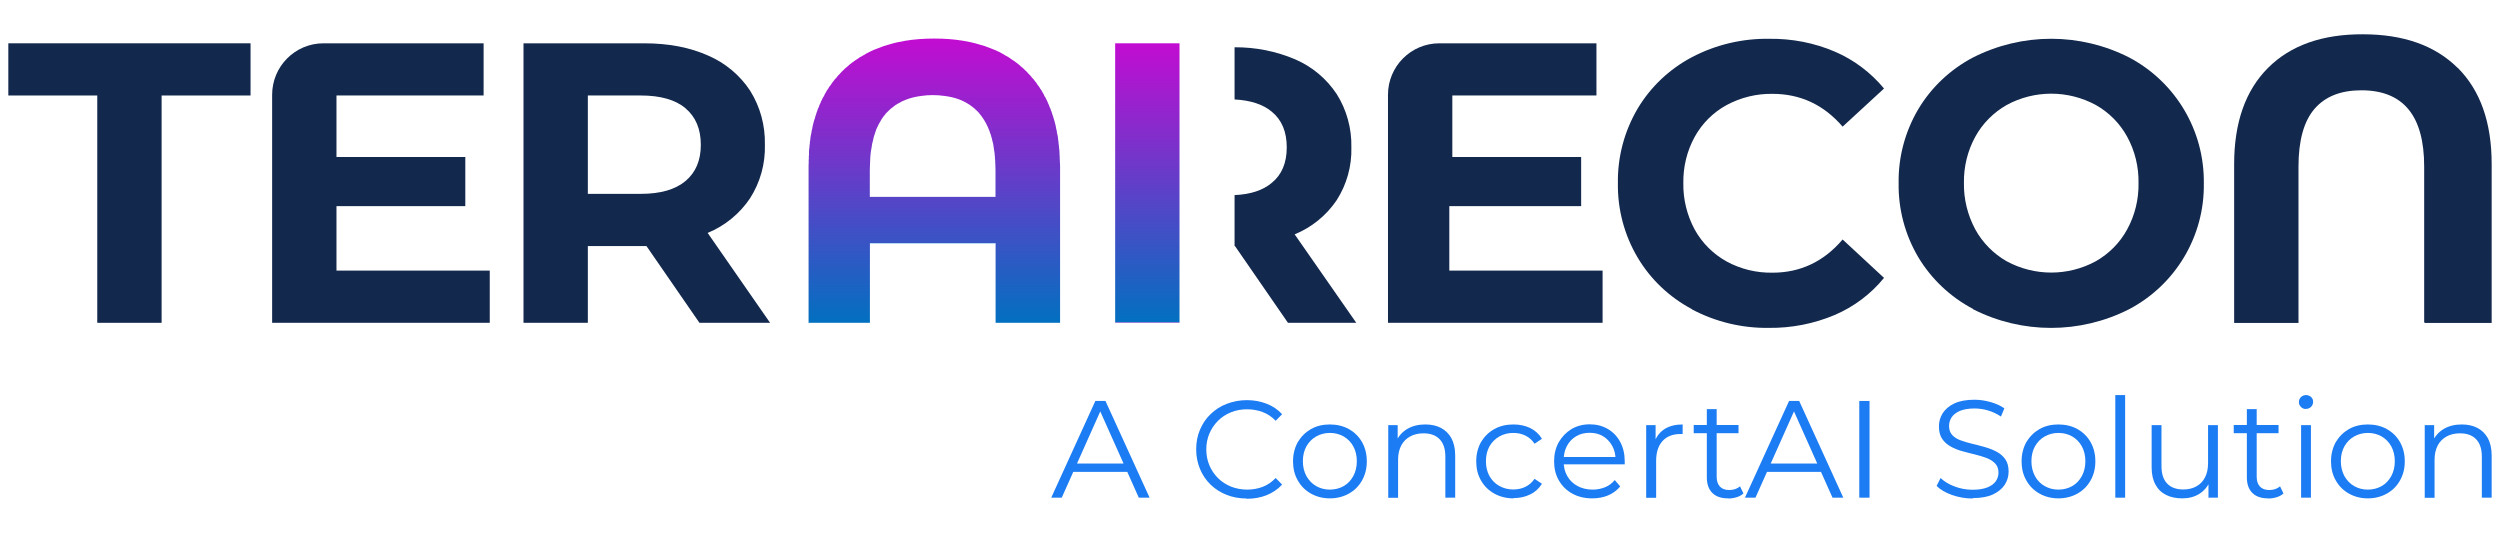
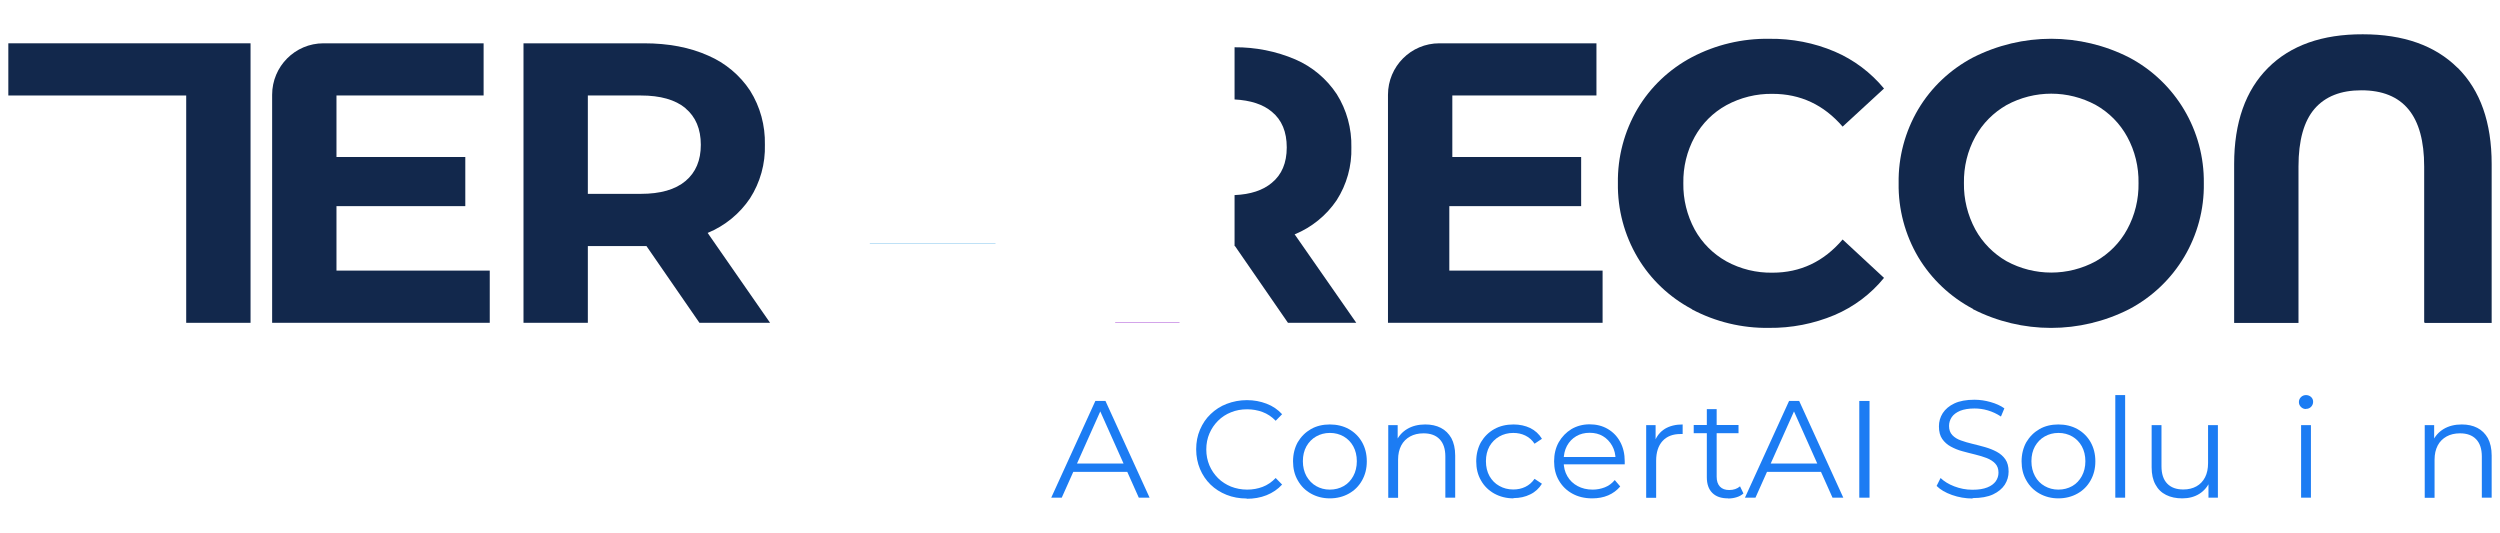
<svg xmlns="http://www.w3.org/2000/svg" xmlns:xlink="http://www.w3.org/1999/xlink" id="Layer_1" data-name="Layer 1" viewBox="0 0 183 39">
  <defs>
    <style>
      .cls-1 {
        fill: url(#linear-gradient-3);
      }

      .cls-2 {
        fill: url(#linear-gradient-2);
      }

      .cls-3 {
        fill: url(#linear-gradient);
      }

      .cls-4 {
        fill: #1c7cf3;
      }

      .cls-5 {
        fill: #12284c;
      }

      .cls-6 {
        fill: #1792de;
      }
    </style>
    <linearGradient id="linear-gradient" x1="68.39" y1="2.82" x2="68.39" y2="23.63" gradientUnits="userSpaceOnUse">
      <stop offset="0" stop-color="#c20cd1" />
      <stop offset="1" stop-color="#0270c0" />
    </linearGradient>
    <linearGradient id="linear-gradient-2" x1="83.99" y1="3.17" x2="83.99" y2="23.6" xlink:href="#linear-gradient" />
    <linearGradient id="linear-gradient-3" x1="83.99" y1="23.6" x2="83.99" y2="23.63" xlink:href="#linear-gradient" />
  </defs>
  <path class="cls-5" d="M179.91,4.97c1.65,1.65,2.48,3.99,2.48,7.04v11.63h-4.88s-.06-.03-.06-.06v-11.39c0-3.72-1.53-5.58-4.6-5.58-1.5,0-2.64.45-3.42,1.35-.78.9-1.18,2.31-1.18,4.23v11.45h-4.71v-11.63c0-3.04.83-5.39,2.48-7.04,1.65-1.65,3.97-2.47,6.94-2.46,2.97,0,5.29.82,6.94,2.46Z" />
-   <path class="cls-5" d="M7.12,6.99H.61v-3.82h17.73v3.82h-6.51v16.64h-4.71V6.99Z" />
+   <path class="cls-5" d="M7.12,6.99H.61v-3.82h17.73v3.82v16.64h-4.71V6.99Z" />
  <path class="cls-5" d="M35.85,19.81v3.82h-15.93V6.94c0-2.08,1.68-3.77,3.76-3.77h11.72v3.82h-10.77v4.5h9.43v3.6h-9.43v4.72h11.22Z" />
  <path class="cls-5" d="M51.2,23.63l-3.88-5.62h-4.29v5.62h-4.71V3.17h8.82c1.8,0,3.36.3,4.7.9,1.25.54,2.32,1.43,3.07,2.57.74,1.18,1.11,2.55,1.08,3.95.04,1.39-.34,2.76-1.09,3.93-.76,1.13-1.84,2.01-3.1,2.53l4.57,6.58h-5.15ZM50.18,7.92c-.75-.62-1.84-.93-3.27-.93h-3.88v7.2h3.88c1.43,0,2.52-.31,3.27-.94.75-.63,1.12-1.51,1.12-2.65,0-1.16-.38-2.05-1.12-2.67Z" />
  <path class="cls-5" d="M117.31,19.81v3.82h-15.71V6.94c0-2.08,1.68-3.77,3.76-3.77h11.5v3.82h-10.55v4.5h9.43v3.6h-9.65v4.72h11.22Z" />
  <path class="cls-5" d="M123.85,22.63c-1.64-.87-3.02-2.17-3.97-3.77-.98-1.65-1.48-3.54-1.45-5.45-.03-1.92.47-3.8,1.44-5.45.95-1.6,2.33-2.9,3.97-3.77,1.75-.92,3.7-1.38,5.67-1.35,1.65-.02,3.28.29,4.8.94,1.4.6,2.63,1.53,3.6,2.7l-3.03,2.79c-1.38-1.6-3.09-2.4-5.13-2.4-1.18-.02-2.35.27-3.38.83-.98.54-1.78,1.34-2.32,2.32-.57,1.04-.85,2.21-.83,3.39-.02,1.18.27,2.35.83,3.39.54.98,1.34,1.78,2.32,2.33,1.04.57,2.2.85,3.38.83,2.04,0,3.75-.81,5.13-2.43l3.03,2.81c-.97,1.19-2.21,2.12-3.62,2.72-1.52.64-3.16.96-4.81.94-1.96.03-3.91-.44-5.64-1.36Z" />
  <path class="cls-5" d="M144.42,22.61c-1.65-.87-3.04-2.18-4-3.78-.97-1.64-1.47-3.52-1.44-5.42-.03-1.91.47-3.78,1.44-5.42.96-1.61,2.35-2.91,4-3.78,3.6-1.83,7.85-1.83,11.44,0,3.4,1.8,5.51,5.35,5.46,9.21.06,3.85-2.05,7.41-5.46,9.21-3.6,1.83-7.85,1.83-11.44,0ZM153.42,19.12c.96-.55,1.76-1.35,2.29-2.33.57-1.04.85-2.21.83-3.39.02-1.18-.26-2.35-.83-3.39-.53-.97-1.33-1.78-2.29-2.32-2.04-1.11-4.5-1.11-6.54,0-.96.55-1.76,1.35-2.29,2.32-.57,1.04-.85,2.21-.83,3.39-.02,1.18.27,2.35.83,3.39.53.97,1.33,1.78,2.29,2.33,2.04,1.11,4.5,1.11,6.54,0Z" />
  <rect class="cls-6" x="63.67" y="17.79" width="9.2" height=".02" />
-   <path class="cls-3" d="M77.58,11.88c.01-.09,0-.18-.01-.27.01-.09,0-.18-.01-.27,0-.09,0-.18-.01-.27-.01-.09-.01-.18-.03-.27,0-.09-.01-.18-.03-.27,0-.09-.01-.18-.03-.27,0-.09-.02-.18-.03-.27-.02-.09-.03-.18-.06-.27,0-.09-.02-.18-.05-.27-.01-.09-.03-.18-.05-.27-.02-.09-.04-.18-.07-.27-.02-.09-.05-.18-.08-.27-.02-.09-.05-.18-.09-.27-.02-.09-.05-.18-.09-.27-.02-.09-.06-.18-.11-.27-.02-.09-.06-.18-.11-.27-.03-.09-.07-.18-.12-.27-.04-.09-.08-.18-.15-.27-.03-.09-.08-.18-.14-.27-.04-.09-.1-.18-.17-.27-.04-.09-.1-.17-.18-.26-.05-.09-.11-.18-.19-.27-.06-.09-.14-.18-.23-.27-.06-.09-.14-.18-.24-.27-.04-.05-.09-.11-.14-.16-.04-.04-.08-.08-.12-.11-.09-.1-.19-.19-.3-.27-.1-.1-.21-.19-.32-.27-.13-.1-.26-.19-.39-.27-.14-.11-.28-.2-.43-.27-.16-.1-.32-.19-.48-.27-.21-.1-.42-.19-.64-.27-.26-.11-.53-.2-.81-.27-.38-.12-.77-.2-1.18-.27-.66-.11-1.36-.16-2.1-.16s-1.45.05-2.11.16c-.41.07-.8.15-1.18.27-.28.07-.54.16-.8.27-.22.07-.43.17-.64.27-.16.08-.32.16-.48.27-.15.07-.3.16-.44.27-.13.08-.26.17-.39.27-.11.08-.22.17-.32.27-.11.08-.21.17-.3.27-.04.03-.08.07-.12.11-.05.05-.1.11-.14.16-.1.09-.18.18-.24.27-.09.09-.17.18-.23.27-.08.09-.14.18-.19.27-.08.09-.14.17-.18.26-.07.09-.13.18-.17.27-.06.09-.11.18-.14.27-.07.09-.11.18-.15.27-.05.09-.09.18-.12.27-.05.09-.09.18-.11.27-.05.09-.09.18-.11.27-.04.09-.07.18-.09.27-.04.09-.07.18-.08.27-.04.09-.07.18-.09.27-.03.09-.05.18-.07.27-.02.09-.04.18-.05.27-.03.09-.05.18-.05.27-.03.09-.04.18-.06.27-.01.09-.03.18-.03.27-.02.09-.03.18-.03.27-.02.09-.03.18-.03.27-.02.09-.02.18-.03.27,0,.09,0,.18,0,.27-.01.09-.02.18-.01.27-.01.09-.02.18-.01.27-.01.09-.01.18-.01.27v11.48h4.49v-5.84h9.2v5.84h4.72v-11.48c0-.09,0-.18-.01-.27ZM72.87,14.41h-9.2v-1.99c0-.09,0-.18.01-.27,0-.09,0-.18.01-.27,0-.09,0-.18.01-.27.01-.09.01-.18.02-.27.01-.09.02-.18.03-.27.01-.09.03-.18.05-.27.01-.09.02-.18.04-.27.02-.09.04-.18.07-.27.01-.09.04-.18.06-.27.03-.09.06-.18.09-.27.03-.09.06-.18.09-.27.04-.09.08-.18.13-.27.04-.09.09-.18.15-.27.04-.09.09-.18.16-.27.06-.09.13-.19.21-.27.01-.03.03-.05.05-.07.06-.07.13-.14.2-.2.1-.1.21-.2.32-.27.12-.11.26-.2.4-.27.18-.11.36-.2.56-.27.34-.13.71-.22,1.11-.27.26-.04.54-.06.83-.06s.59.02.86.06c.41.05.78.14,1.12.27.2.08.38.17.55.27.14.08.27.17.39.27.11.08.21.17.31.27.09.08.17.17.24.27.07.08.14.18.2.27.06.09.12.17.17.27.05.08.1.18.14.27.05.09.09.18.12.27.04.09.08.18.1.27.04.09.07.18.09.27.03.08.05.17.07.27.03.09.05.18.07.27.01.09.03.18.04.27.02.09.03.18.04.27.02.09.03.18.03.27.02.09.02.18.02.27.02.09.02.18.02.27.01.09.01.18.01.27.01.09.01.18.01.27v1.99Z" />
  <g>
-     <rect class="cls-2" x="81.63" y="3.17" width="4.71" height="20.43" />
    <rect class="cls-1" x="81.63" y="23.6" width="4.71" height=".03" />
  </g>
  <path class="cls-5" d="M94.78,17.15c1.24-.51,2.31-1.38,3.06-2.49.74-1.15,1.12-2.51,1.08-3.88.03-1.37-.34-2.73-1.07-3.89-.74-1.12-1.8-2.01-3.03-2.54-1.4-.6-2.92-.9-4.45-.89v3.82c1.17.06,2.09.36,2.73.9.73.6,1.09,1.47,1.09,2.61,0,1.14-.37,2-1.09,2.59-.65.55-1.56.85-2.73.9v3.73h.03l3.88,5.62h5l-4.52-6.49Z" />
  <path class="cls-4" d="M76.95,36.43l3.23-7.08h.74l3.23,7.08h-.79l-2.97-6.65h.3l-2.97,6.65h-.78ZM78.22,34.54l.22-.61h4.11l.22.61h-4.55Z" />
  <path class="cls-4" d="M91.25,36.49c-.53,0-1.02-.09-1.47-.27-.45-.18-.84-.43-1.17-.75-.33-.32-.59-.71-.77-1.14s-.28-.92-.28-1.44.09-1,.28-1.44.44-.82.78-1.14c.33-.32.73-.58,1.18-.75s.94-.27,1.47-.27.99.09,1.44.26c.45.17.83.43,1.14.77l-.47.48c-.29-.3-.61-.51-.96-.64-.35-.13-.73-.2-1.13-.2-.42,0-.82.07-1.18.22-.36.14-.68.35-.95.62-.27.27-.48.58-.63.93-.15.35-.23.74-.23,1.17s.08.81.23,1.17c.15.35.36.66.63.93.27.27.59.47.95.62.36.14.76.22,1.18.22s.78-.07,1.13-.2c.35-.13.67-.35.96-.65l.47.48c-.31.34-.69.6-1.14.78s-.94.26-1.45.26Z" />
  <path class="cls-4" d="M97.34,36.48c-.51,0-.97-.12-1.38-.35-.41-.23-.73-.55-.96-.96-.24-.41-.35-.88-.35-1.4s.12-1,.35-1.41c.24-.4.56-.72.96-.95.4-.23.87-.34,1.38-.34s.99.11,1.4.34.73.55.96.95c.23.41.35.87.35,1.41s-.12.99-.35,1.4c-.23.41-.55.73-.96.96-.41.23-.88.35-1.39.35ZM97.34,35.84c.38,0,.72-.09,1.02-.26.3-.17.53-.42.7-.73s.26-.68.26-1.09-.09-.78-.26-1.09c-.17-.31-.41-.55-.7-.72-.3-.17-.63-.26-1.01-.26s-.71.09-1.01.26c-.3.17-.53.41-.71.72-.17.31-.26.67-.26,1.09s.09.77.26,1.09c.18.31.41.56.71.73.3.17.63.26,1,.26Z" />
  <path class="cls-4" d="M101.62,36.43v-5.31h.69v1.46l-.11-.27c.17-.38.44-.69.81-.91.37-.22.81-.33,1.32-.33.43,0,.81.08,1.14.25.33.17.58.42.77.75.18.34.28.76.28,1.27v3.09h-.72v-3.01c0-.56-.14-.98-.42-1.27-.28-.29-.67-.43-1.18-.43-.38,0-.71.08-.98.23s-.5.37-.65.66c-.15.29-.23.63-.23,1.04v2.79h-.72Z" />
  <path class="cls-4" d="M110.79,36.48c-.52,0-.99-.12-1.41-.35-.41-.23-.74-.55-.97-.96-.24-.41-.35-.88-.35-1.4s.12-1,.35-1.41c.24-.4.56-.72.97-.95s.88-.34,1.41-.34c.45,0,.86.09,1.22.26.36.18.65.44.86.79l-.54.36c-.18-.27-.41-.47-.68-.6-.27-.13-.56-.19-.88-.19-.38,0-.72.09-1.02.26-.3.17-.54.41-.72.72-.17.31-.26.67-.26,1.09s.09.78.26,1.09c.18.31.41.55.72.72.3.17.64.26,1.02.26.32,0,.61-.06.88-.19.27-.13.49-.32.68-.59l.54.36c-.21.34-.5.61-.86.78-.36.18-.77.27-1.22.27Z" />
  <path class="cls-4" d="M116.54,36.48c-.55,0-1.04-.12-1.45-.35-.42-.23-.74-.55-.98-.96-.24-.41-.35-.88-.35-1.4s.11-.99.34-1.4c.23-.4.54-.72.93-.96.39-.23.84-.35,1.33-.35s.94.11,1.33.34c.39.23.69.54.91.95.22.41.33.88.33,1.41,0,.03,0,.07,0,.11,0,.04,0,.08,0,.12h-4.62v-.54h4.23l-.28.21c0-.38-.08-.73-.25-1.03s-.39-.53-.67-.7c-.28-.17-.61-.25-.98-.25s-.69.08-.98.25c-.29.17-.51.4-.68.71-.16.3-.24.65-.24,1.04v.11c0,.41.09.76.27,1.07.18.31.43.55.75.72.32.17.68.26,1.1.26.32,0,.62-.06.9-.17.28-.11.52-.29.72-.53l.4.47c-.24.28-.53.5-.88.65-.35.15-.74.22-1.17.22Z" />
  <path class="cls-4" d="M120.5,36.43v-5.31h.69v1.45l-.07-.25c.15-.4.4-.71.75-.93.35-.21.78-.32,1.3-.32v.7s-.05,0-.08,0c-.03,0-.05,0-.08,0-.56,0-1,.17-1.31.51s-.47.82-.47,1.45v2.71h-.72Z" />
  <path class="cls-4" d="M123.98,31.71v-.6h3.28v.6h-3.28ZM126.49,36.48c-.5,0-.88-.13-1.15-.4-.27-.27-.4-.65-.4-1.14v-4.99h.72v4.95c0,.31.08.55.24.72s.39.25.68.25c.32,0,.58-.09.79-.27l.25.52c-.14.13-.31.22-.51.28-.2.06-.4.09-.61.09Z" />
  <path class="cls-4" d="M127.73,36.43l3.23-7.08h.74l3.23,7.08h-.79l-2.97-6.65h.3l-2.97,6.65h-.78ZM129,34.54l.22-.61h4.11l.22.61h-4.55Z" />
  <path class="cls-4" d="M136.1,36.43v-7.08h.75v7.08h-.75Z" />
  <path class="cls-4" d="M144.39,36.49c-.53,0-1.03-.09-1.51-.26s-.85-.39-1.12-.66l.29-.58c.25.24.58.45,1,.61s.86.25,1.33.25.81-.06,1.09-.17c.28-.11.48-.26.62-.45.13-.19.2-.4.2-.63,0-.28-.08-.5-.24-.67-.16-.17-.37-.3-.62-.4s-.54-.18-.85-.26-.62-.15-.93-.24c-.31-.08-.59-.2-.85-.34-.26-.14-.47-.33-.63-.56-.16-.23-.24-.54-.24-.92,0-.35.09-.67.28-.97.19-.29.47-.53.85-.71s.88-.27,1.47-.27c.4,0,.79.06,1.18.17s.73.26,1.01.46l-.25.6c-.3-.2-.62-.35-.96-.45s-.67-.14-.98-.14c-.42,0-.77.06-1.05.17-.28.12-.48.27-.61.46-.13.19-.2.41-.2.65,0,.28.08.5.24.67.16.17.37.3.63.39s.54.18.85.25.62.16.92.24c.31.09.59.2.85.34.26.14.47.32.63.55.16.23.24.53.24.9,0,.34-.09.66-.28.96-.19.29-.48.53-.86.71-.39.18-.88.27-1.49.27Z" />
  <path class="cls-4" d="M150.67,36.48c-.51,0-.97-.12-1.38-.35-.41-.23-.73-.55-.96-.96-.24-.41-.35-.88-.35-1.4s.12-1,.35-1.41c.24-.4.56-.72.96-.95.4-.23.87-.34,1.38-.34s.99.11,1.4.34.73.55.96.95c.23.41.35.87.35,1.41s-.12.99-.35,1.4-.55.73-.96.96c-.41.23-.88.35-1.39.35ZM150.67,35.84c.38,0,.72-.09,1.02-.26.3-.17.53-.42.7-.73.17-.31.26-.68.26-1.09s-.09-.78-.26-1.09c-.17-.31-.41-.55-.7-.72-.3-.17-.63-.26-1.01-.26s-.71.09-1.01.26c-.3.17-.53.41-.71.72-.17.31-.26.67-.26,1.09s.09.77.26,1.09.41.56.71.73c.3.17.63.26,1,.26Z" />
  <path class="cls-4" d="M154.84,36.43v-7.51h.72v7.51h-.72Z" />
  <path class="cls-4" d="M159.74,36.48c-.45,0-.84-.08-1.18-.25s-.6-.42-.78-.76c-.19-.34-.28-.76-.28-1.26v-3.09h.72v3c0,.57.14.99.42,1.28.28.29.67.43,1.18.43.37,0,.69-.08.96-.23.27-.15.48-.37.63-.66s.22-.64.22-1.04v-2.78h.72v5.31h-.69v-1.46l.11.26c-.17.39-.43.7-.78.92-.35.22-.77.33-1.24.33Z" />
-   <path class="cls-4" d="M163.51,31.71v-.6h3.28v.6h-3.28ZM166.02,36.48c-.5,0-.88-.13-1.15-.4-.27-.27-.4-.65-.4-1.14v-4.99h.72v4.95c0,.31.08.55.24.72s.39.25.68.25c.32,0,.58-.09.79-.27l.25.52c-.14.13-.31.22-.51.28-.2.06-.4.09-.61.09Z" />
  <path class="cls-4" d="M168.8,29.94c-.15,0-.27-.05-.37-.15s-.15-.22-.15-.36.05-.26.15-.36c.1-.1.23-.15.37-.15s.27.05.37.14c.1.09.15.21.15.35s-.05.27-.15.37c-.1.1-.22.15-.38.15ZM168.44,36.43v-5.31h.72v5.31h-.72Z" />
-   <path class="cls-4" d="M173.32,36.48c-.51,0-.97-.12-1.38-.35-.41-.23-.73-.55-.96-.96-.24-.41-.35-.88-.35-1.4s.12-1,.35-1.41c.24-.4.56-.72.96-.95.4-.23.87-.34,1.38-.34s.99.11,1.4.34.73.55.96.95c.23.41.35.87.35,1.41s-.12.99-.35,1.4c-.23.41-.55.73-.96.96-.41.23-.88.35-1.39.35ZM173.32,35.84c.38,0,.72-.09,1.02-.26.3-.17.53-.42.7-.73s.26-.68.26-1.09-.09-.78-.26-1.09c-.17-.31-.41-.55-.7-.72-.3-.17-.63-.26-1.01-.26s-.71.09-1.01.26c-.3.17-.53.41-.71.72-.17.31-.26.67-.26,1.09s.09.77.26,1.09c.18.31.41.56.71.73.3.17.63.26,1,.26Z" />
  <path class="cls-4" d="M177.49,36.43v-5.31h.69v1.46l-.11-.27c.17-.38.44-.69.81-.91.37-.22.81-.33,1.32-.33.43,0,.81.08,1.14.25.33.17.58.42.77.75.18.34.28.76.28,1.27v3.09h-.72v-3.01c0-.56-.14-.98-.42-1.27-.28-.29-.67-.43-1.18-.43-.38,0-.71.08-.98.23s-.5.37-.65.66c-.15.29-.23.63-.23,1.04v2.79h-.72Z" />
</svg>